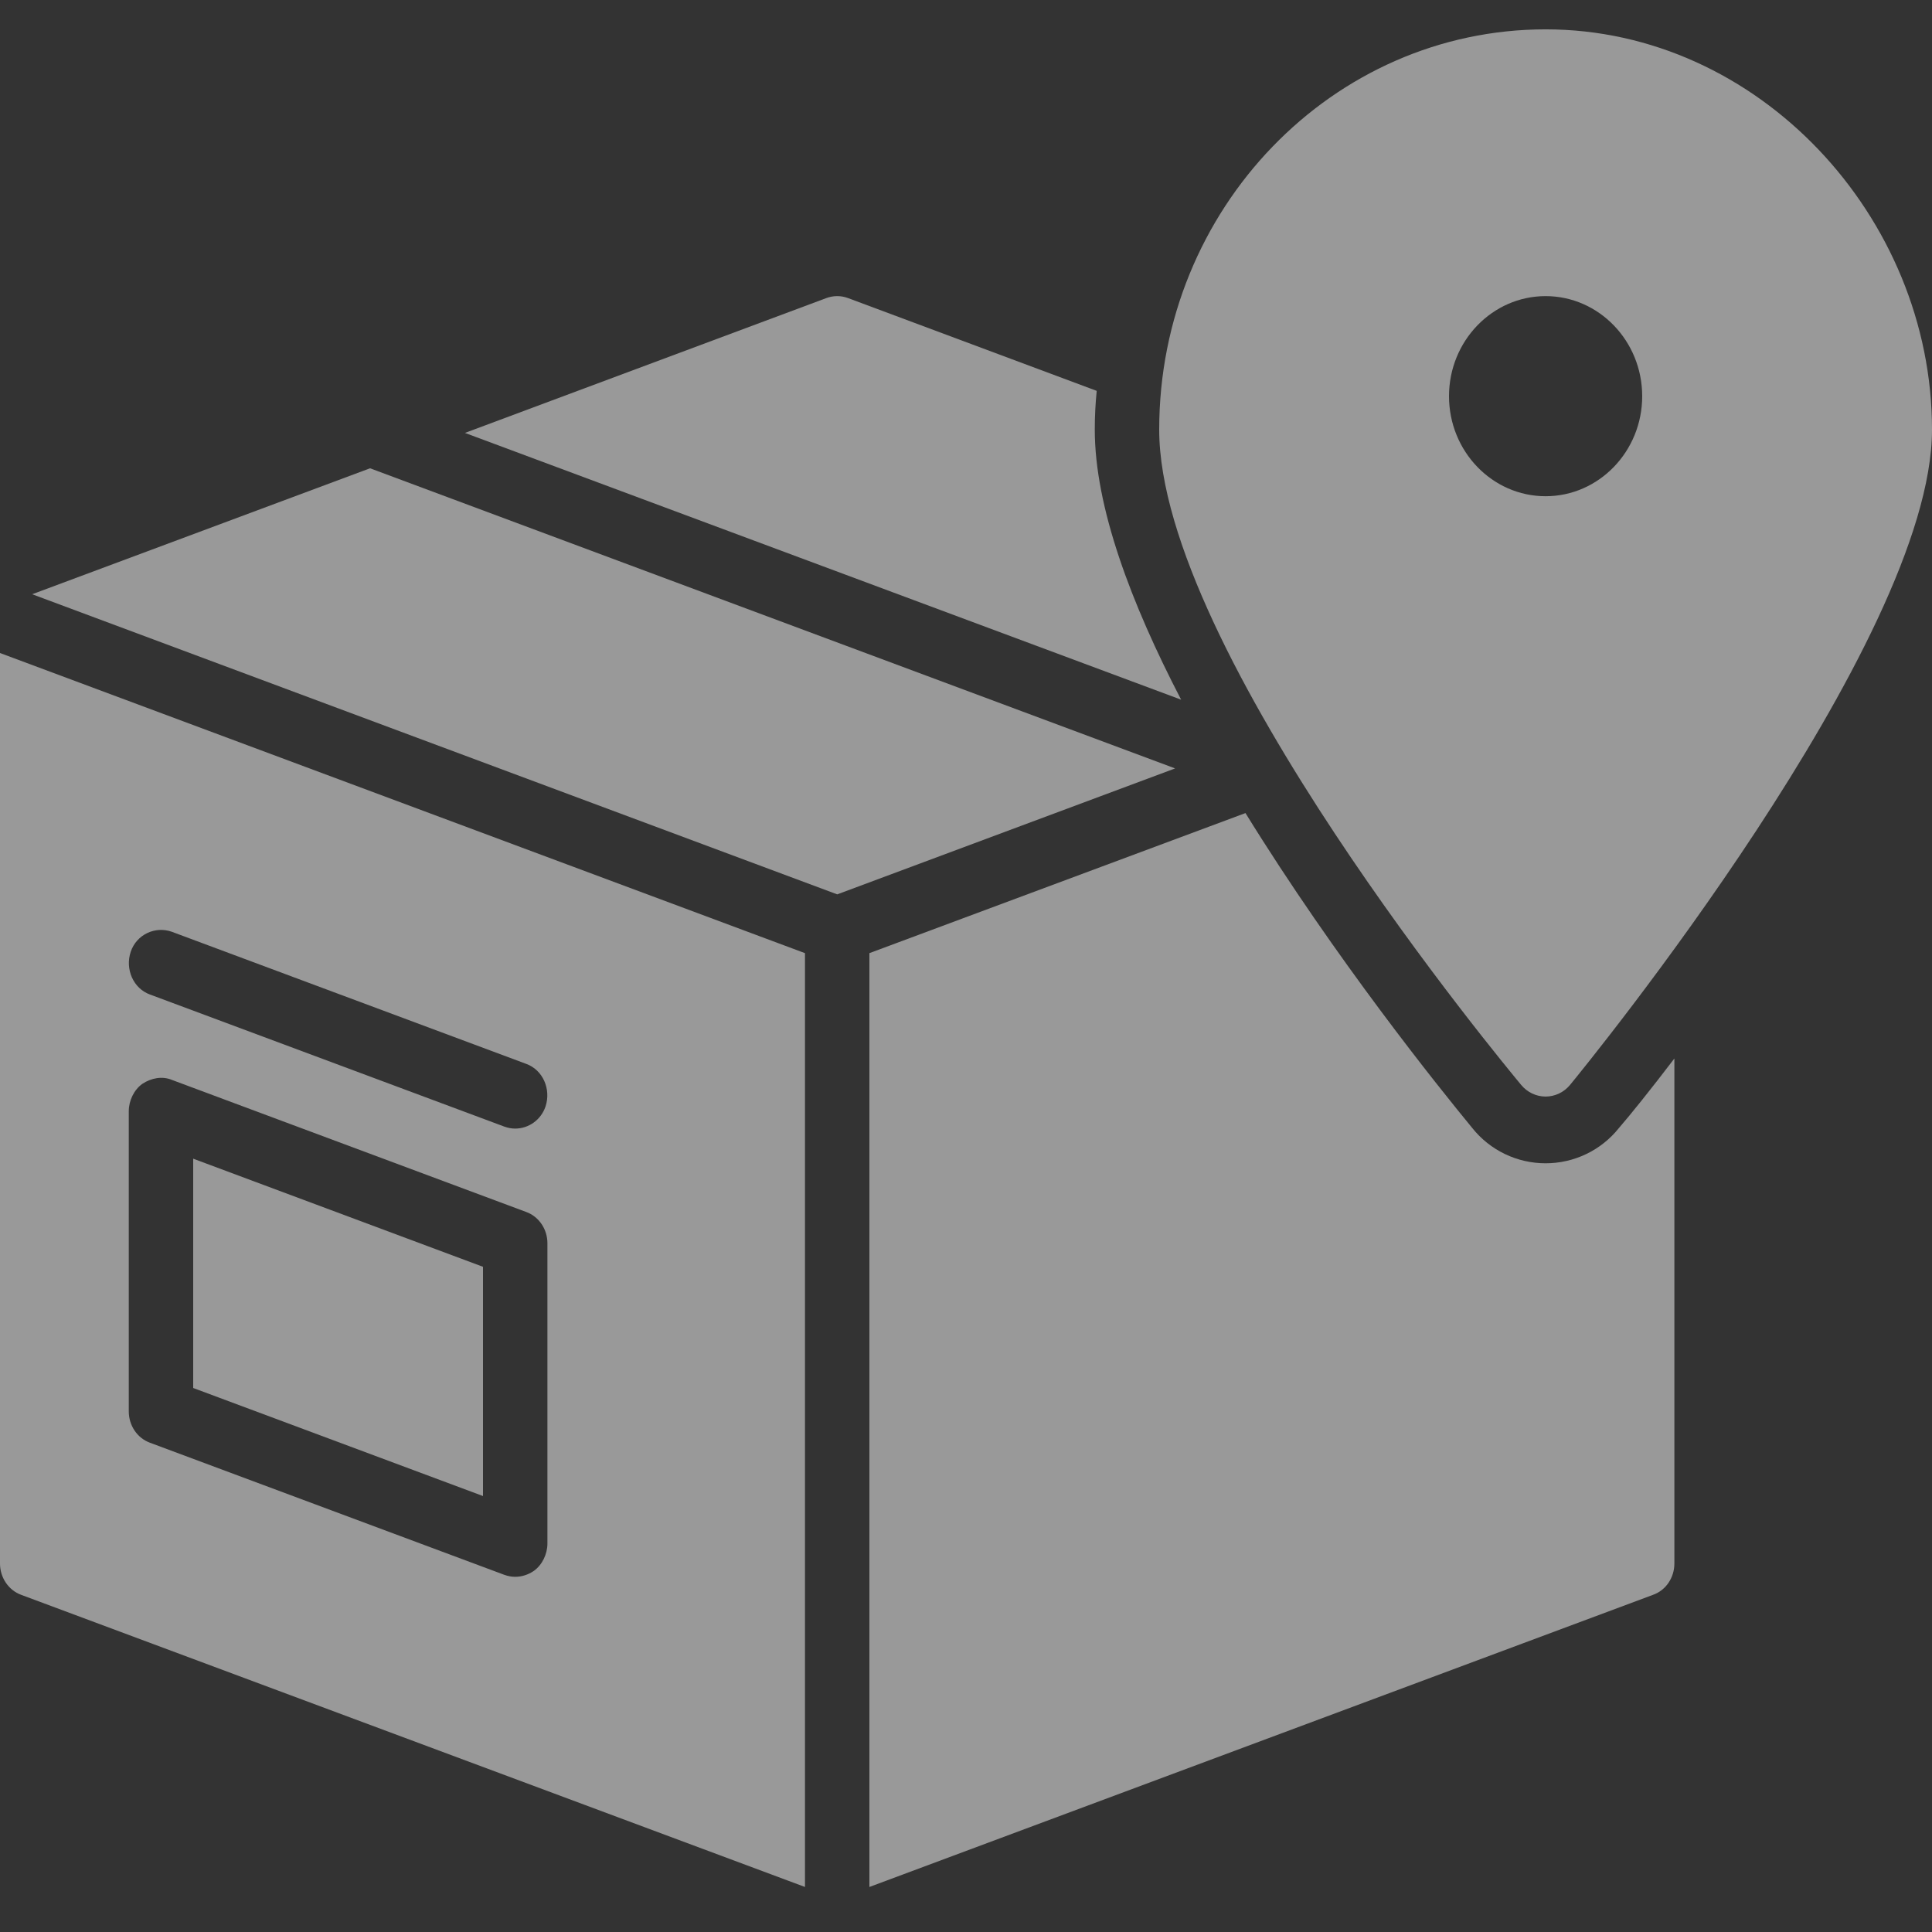
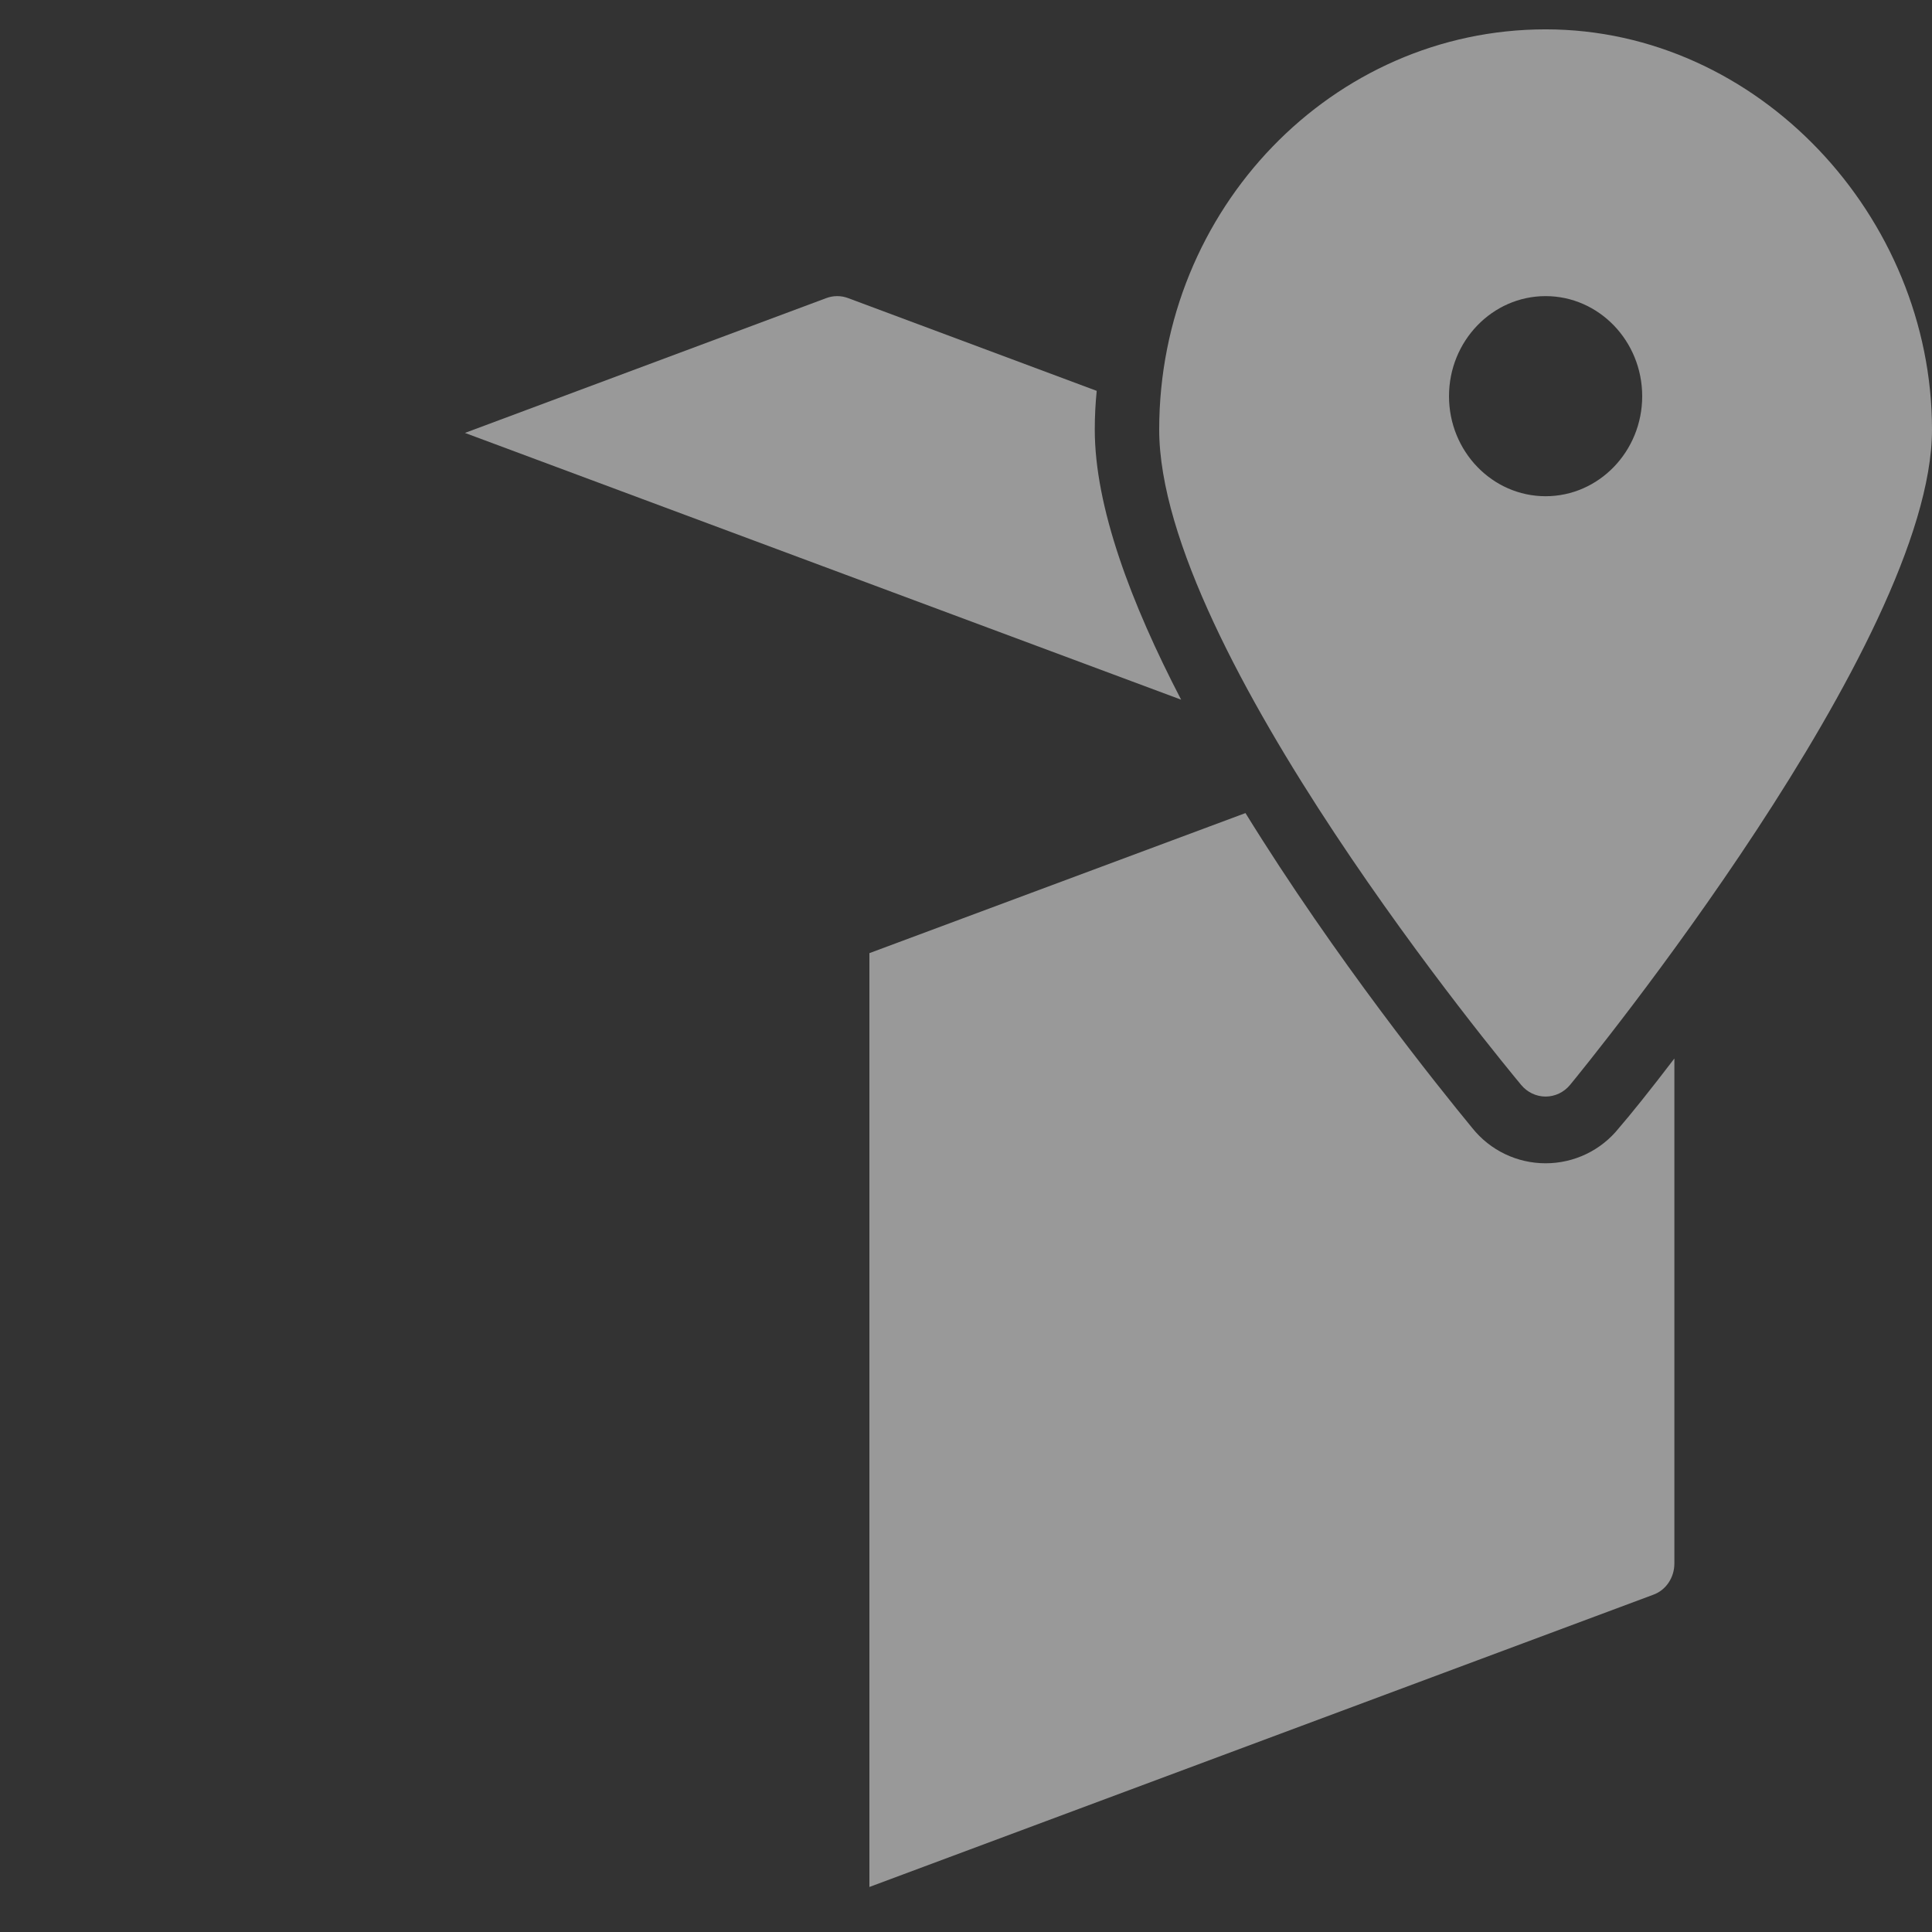
<svg xmlns="http://www.w3.org/2000/svg" width="26" height="26" viewBox="0 0 26 26" fill="none">
  <rect x="0" y="0" width="26" height="26" fill="#333333" stroke="none" />
  <g id="spot 1" opacity="0.5" clip-path="url(#clip0_1175_1711)">
    <g id="Layer 1">
      <g id="Group">
        <path id="Vector" d="M20.8 14.757C20.927 14.757 21.048 14.699 21.13 14.599C21.329 14.357 26 8.64 26 5.781C26 2.921 23.667 0.395 20.8 0.395C17.933 0.395 15.6 2.811 15.6 5.781C15.6 8.75 20.271 14.357 20.47 14.599C20.552 14.699 20.673 14.757 20.8 14.757ZM19.5 5.332C19.5 4.589 20.083 3.985 20.8 3.985C21.517 3.985 22.1 4.589 22.1 5.332C22.1 6.074 21.517 6.678 20.8 6.678C20.083 6.678 19.5 6.074 19.5 5.332Z" fill="white" />
-         <path id="Vector_2" d="M6.5 17.048L2.6 15.593V18.679L6.5 20.133V17.048Z" fill="white" />
-         <path id="Vector_3" d="M4.98 6.302L0.433 7.997L11.267 12.036L15.814 10.341L4.98 6.302Z" fill="white" />
        <path id="Vector_4" d="M14.733 5.781C14.733 5.601 14.742 5.431 14.759 5.26L11.414 4.012C11.319 3.976 11.215 3.976 11.119 4.012L6.257 5.826L15.895 9.416C15.219 8.115 14.733 6.822 14.733 5.781Z" fill="white" />
        <path id="Vector_5" d="M20.8 15.655C20.419 15.655 20.055 15.484 19.812 15.179C19.361 14.631 17.975 12.908 16.761 10.942L11.7 12.827V25.394L22.247 21.462C22.421 21.4 22.533 21.229 22.533 21.041V14.245C22.204 14.676 21.944 14.999 21.788 15.179C21.545 15.484 21.181 15.655 20.8 15.655Z" fill="white" />
-         <path id="Vector_6" d="M0 21.041C0 21.229 0.113 21.4 0.286 21.463L10.833 25.394V12.827L0 8.788V21.041ZM1.759 12.809C1.837 12.576 2.089 12.459 2.314 12.54L7.081 14.317C7.306 14.398 7.419 14.658 7.341 14.892C7.28 15.071 7.115 15.188 6.933 15.188C6.881 15.188 6.838 15.179 6.786 15.161L2.019 13.384C1.794 13.303 1.681 13.043 1.759 12.809ZM1.733 14.955C1.733 14.811 1.803 14.667 1.915 14.586C2.037 14.506 2.184 14.479 2.314 14.533L7.081 16.31C7.254 16.373 7.367 16.543 7.367 16.732V20.771C7.367 20.915 7.297 21.059 7.185 21.14C7.107 21.193 7.02 21.22 6.933 21.22C6.881 21.22 6.838 21.211 6.786 21.193L2.019 19.416C1.846 19.353 1.733 19.183 1.733 18.994V14.955Z" fill="white" />
      </g>
    </g>
  </g>
  <defs>
    <clipPath id="clip0_1175_1711">
      <rect width="26" height="25" fill="white" transform="translate(0 0.395)" />
    </clipPath>
  </defs>
</svg>